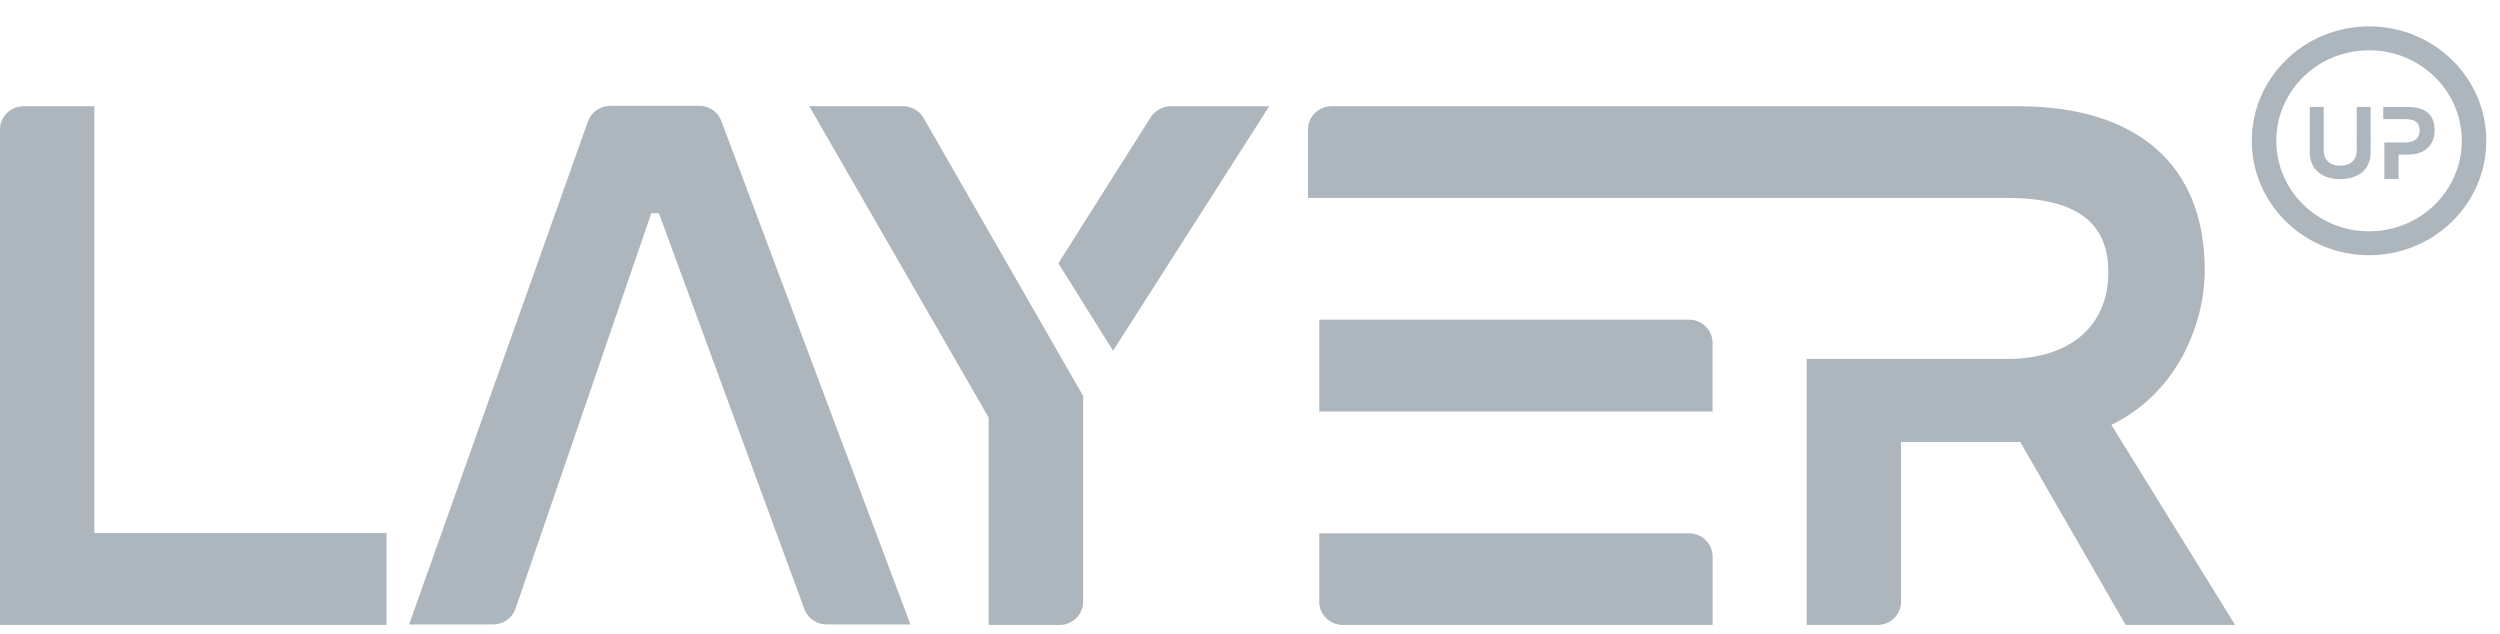
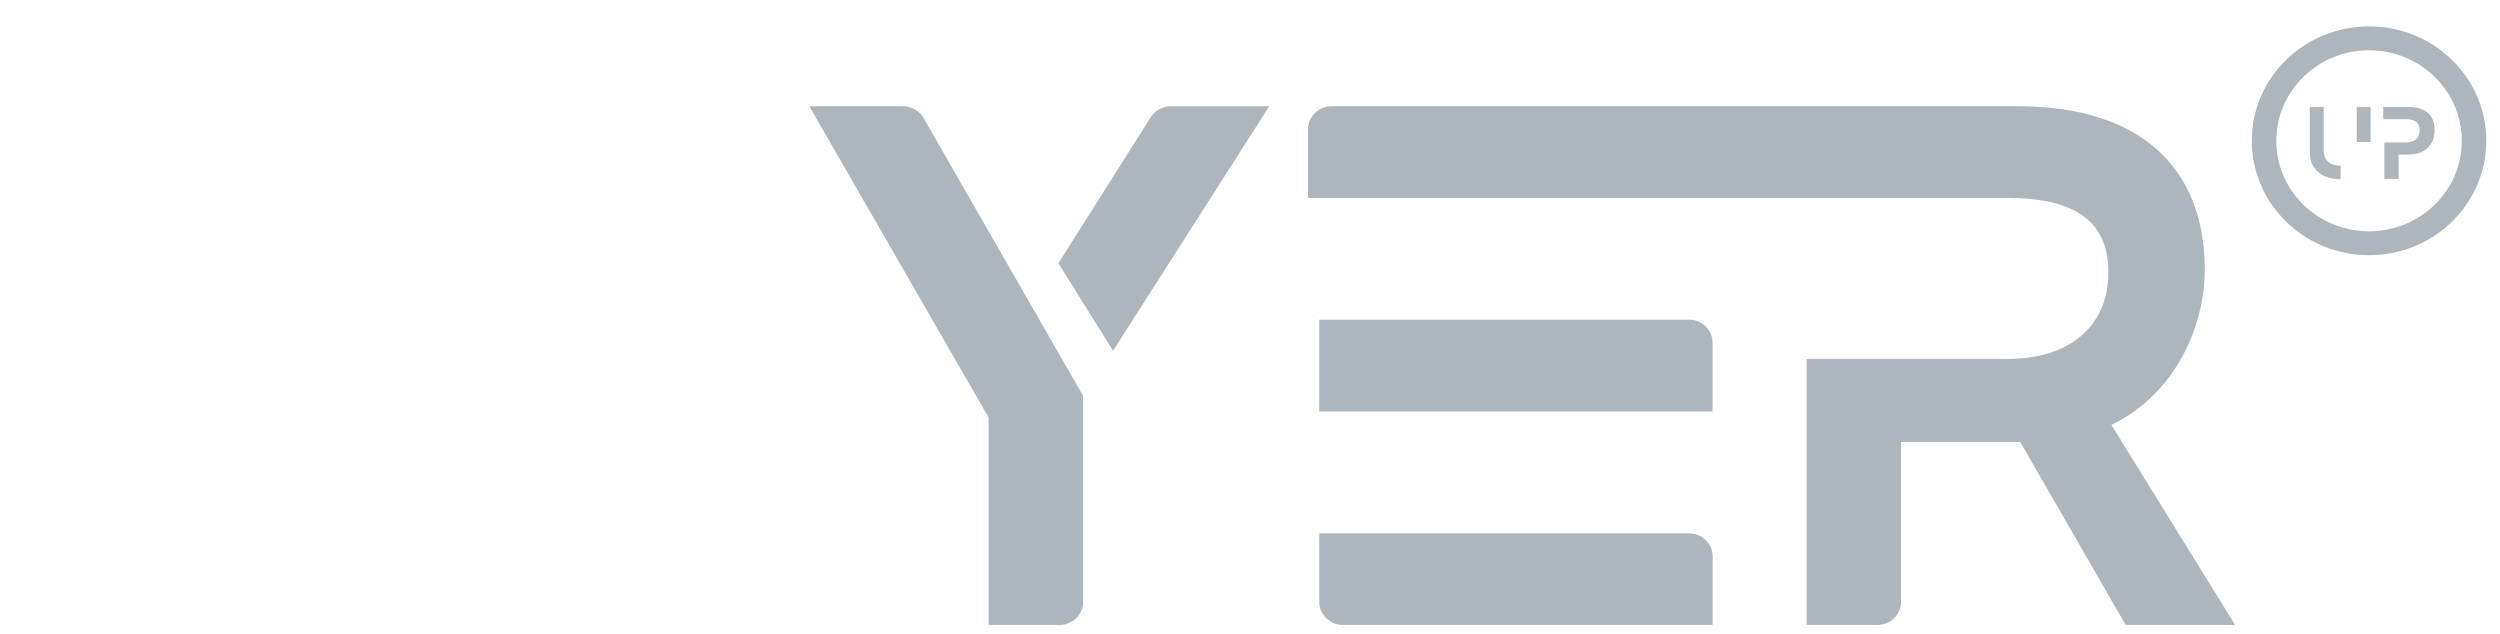
<svg xmlns="http://www.w3.org/2000/svg" width="71" height="18" viewBox="0 0 71 18" fill="none">
  <g clip-path="url(#clip0_340_632)">
    <path d="M37.467 15.146H47.965C48.337 15.146 48.638 15.44 48.638 15.803V17.748H38.14C37.768 17.748 37.467 17.454 37.467 17.092V15.146Z" fill="#ADB5BD" />
    <path d="M37.467 11.688V9.078H47.965C48.336 9.078 48.637 9.372 48.637 9.735V11.688H37.468H37.467Z" fill="#ADB5BD" />
-     <path d="M0.673 3.017H2.679V15.14H10.977V17.748H0V3.674C0 3.311 0.301 3.017 0.673 3.017Z" fill="#ADB5BD" />
-     <path d="M25.856 17.735H23.478C23.194 17.735 22.941 17.561 22.845 17.3L18.713 6.055H18.497L14.64 17.287C14.548 17.555 14.291 17.735 14.002 17.735H11.618L16.701 3.439C16.797 3.178 17.05 3.005 17.334 3.005H19.854C20.131 3.005 20.379 3.17 20.48 3.421L25.856 17.736V17.735Z" fill="#ADB5BD" />
    <path d="M30.089 17.749H28.076V11.856L22.984 3.017H25.644C25.887 3.017 26.112 3.145 26.231 3.353L30.761 11.245V17.092C30.761 17.455 30.46 17.749 30.088 17.749H30.089Z" fill="#ADB5BD" />
    <path d="M30.058 7.477L32.679 3.332C32.801 3.137 33.02 3.018 33.254 3.018H36.046L31.611 9.961L30.058 7.478L30.058 7.477Z" fill="#ADB5BD" />
    <path d="M51.312 10.193H57.009C58.755 10.193 59.877 9.288 59.877 7.731C59.877 6.279 58.928 5.621 56.987 5.621H37.147V3.674C37.147 3.311 37.449 3.017 37.82 3.017H57.311C60.718 3.017 62.615 4.701 62.615 7.668C62.615 9.247 61.796 11.182 59.963 12.066L63.478 17.749H60.369L57.375 12.551H53.989V17.093C53.989 17.455 53.688 17.749 53.316 17.749H51.311V10.195L51.312 10.193Z" fill="#ADB5BD" />
    <path d="M67.281 0.749C65.442 0.749 63.951 2.203 63.951 3.998C63.951 5.793 65.442 7.248 67.281 7.248C69.12 7.248 70.611 5.793 70.611 3.998C70.611 2.203 69.12 0.749 67.281 0.749ZM67.281 6.569C65.826 6.569 64.647 5.418 64.647 3.999C64.647 2.579 65.826 1.428 67.281 1.428C68.736 1.428 69.915 2.579 69.915 3.999C69.915 5.418 68.736 6.569 67.281 6.569Z" fill="#ADB5BD" />
    <path d="M65.599 4.328V3.037H65.993V4.271C65.993 4.56 66.189 4.707 66.474 4.707C66.474 4.768 66.471 5.089 66.471 5.089C65.99 5.089 65.599 4.846 65.599 4.328Z" fill="#ADB5BD" />
-     <path d="M66.454 5.089C66.454 5.089 66.452 4.768 66.452 4.707C66.736 4.707 66.932 4.559 66.932 4.271V3.988H67.326V4.328C67.326 4.846 66.935 5.089 66.454 5.089Z" fill="#ADB5BD" />
-     <path d="M67.325 3.037H66.932V4.033H67.325V3.037Z" fill="#ADB5BD" />
+     <path d="M67.325 3.037H66.932V4.033H67.325V3.037" fill="#ADB5BD" />
    <path d="M68.12 4.39V5.082H67.716V4.046H68.317C68.577 4.046 68.718 3.92 68.718 3.707C68.718 3.493 68.601 3.383 68.314 3.383H67.685V3.038H68.383C68.952 3.038 69.143 3.327 69.143 3.696C69.143 4.064 68.921 4.391 68.383 4.391H68.12V4.39Z" fill="#ADB5BD" />
  </g>
  <defs>
    <clipPath id="clip0_340_632">
      <rect width="70.611" height="17" fill="white" transform="translate(0 0.749)" />
    </clipPath>
  </defs>
</svg>